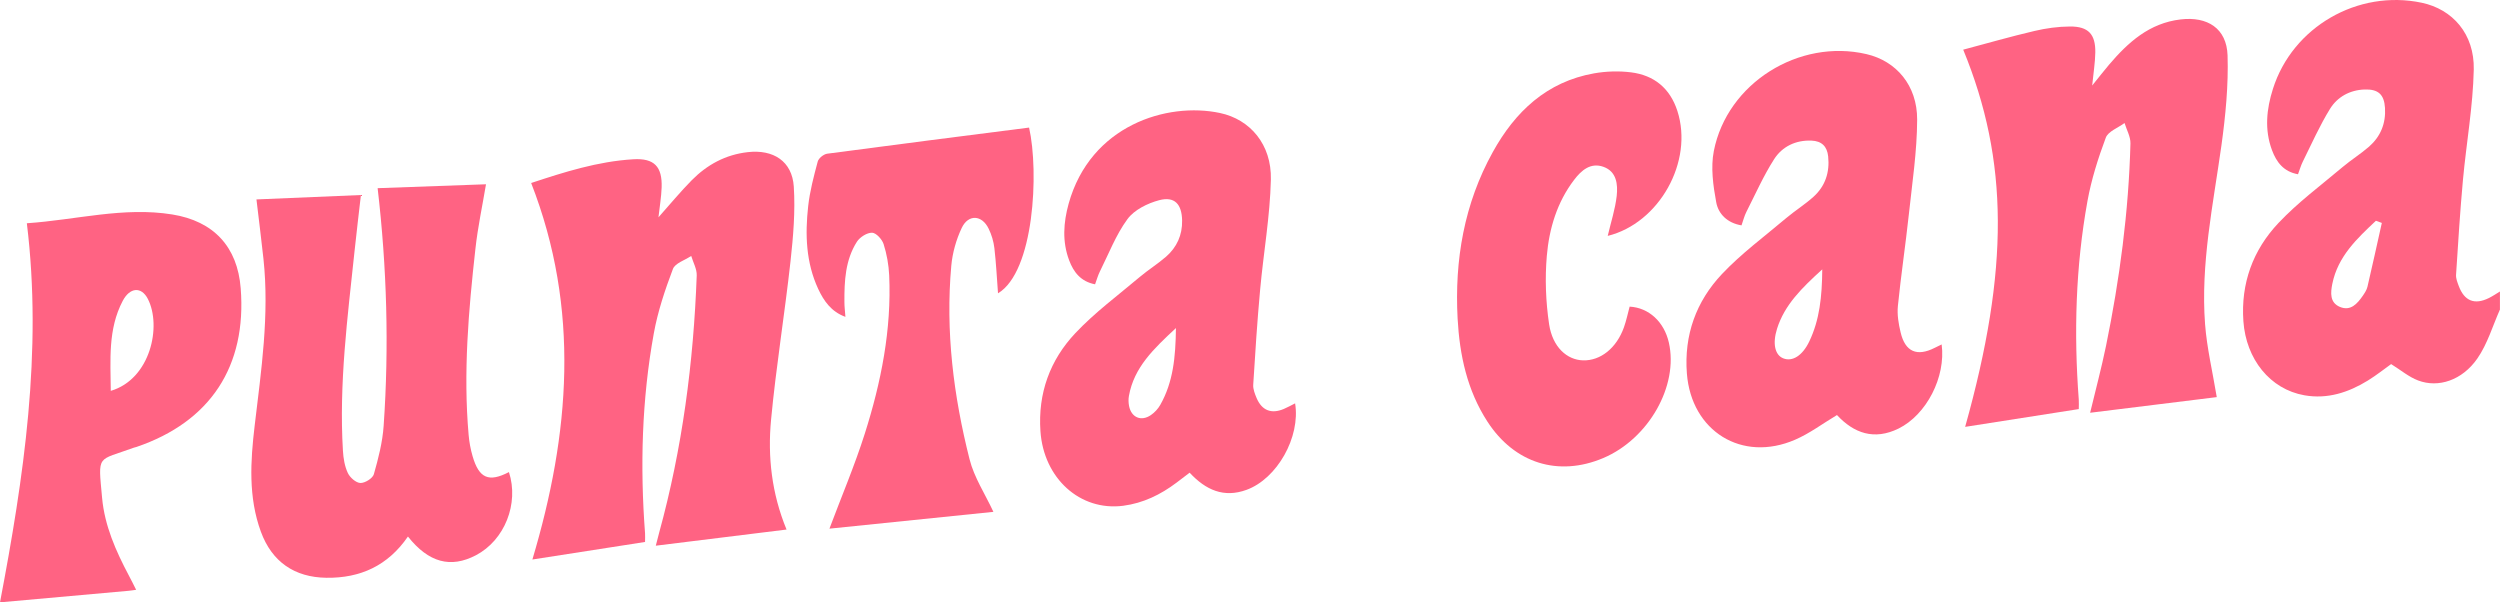
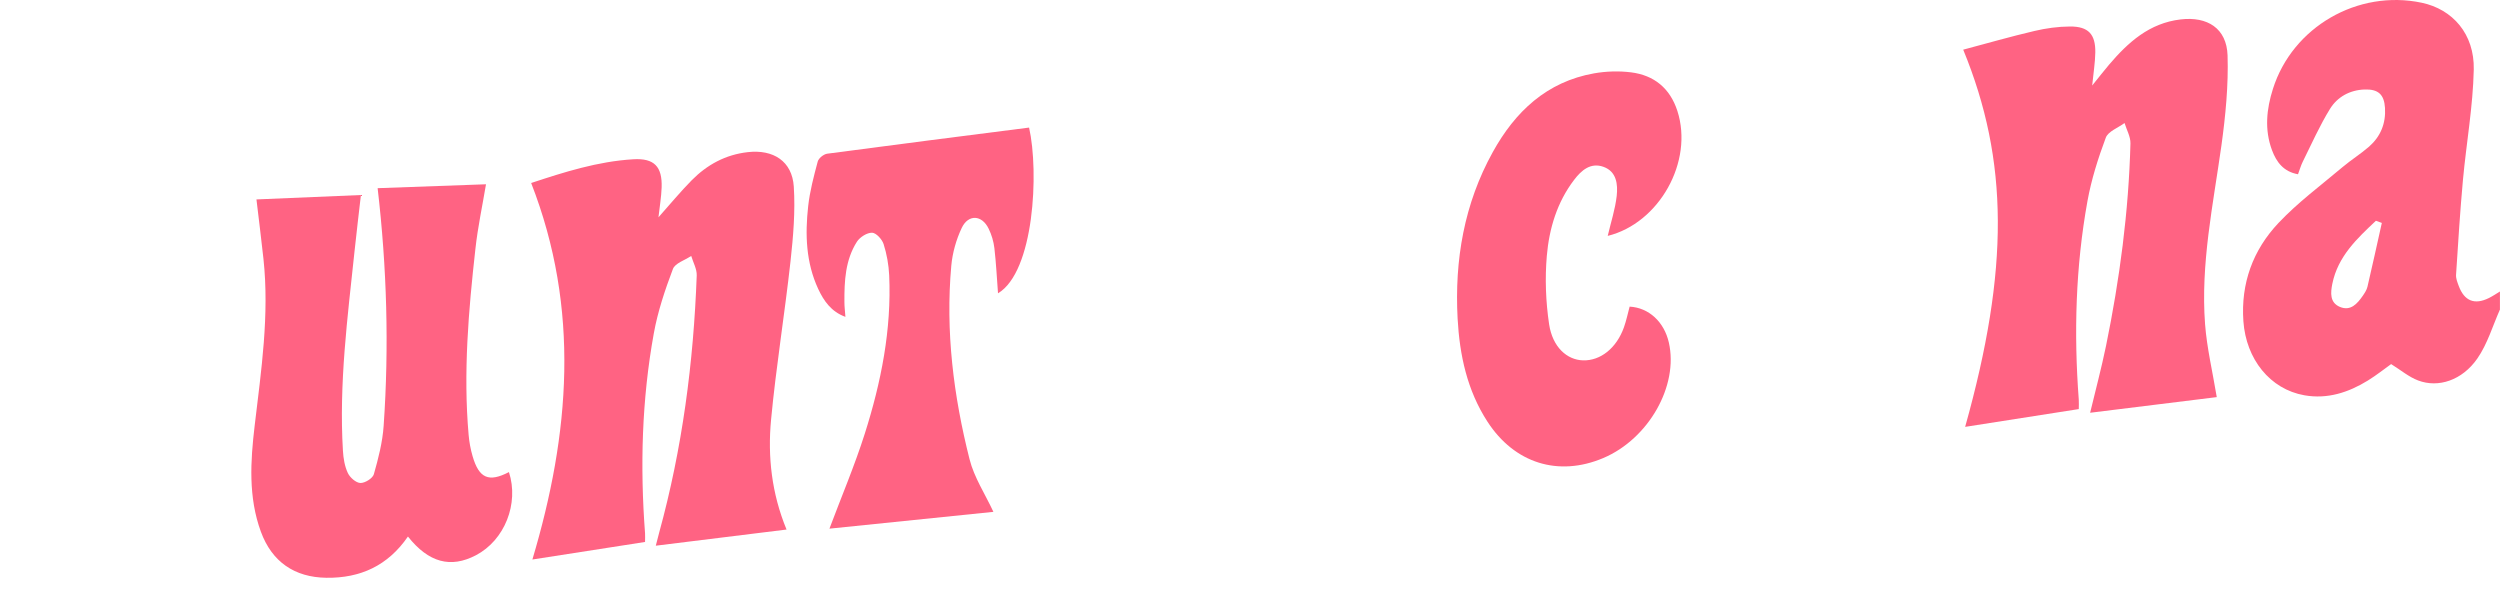
<svg xmlns="http://www.w3.org/2000/svg" id="Capa_2" data-name="Capa 2" viewBox="0 0 448.92 108.16">
  <defs>
    <style>
      .cls-1 {
        fill: #ff6383;
        stroke-width: 0px;
      }
    </style>
  </defs>
  <g id="Capa_1-2" data-name="Capa 1">
    <g>
      <path class="cls-1" d="m448.92,55.56c-1.32,2.96-2.25,6.2-4.07,8.82-2.72,3.92-7.01,5.32-10.63,3.94-1.67-.63-3.11-1.86-4.85-2.94-1.22.87-2.65,2.01-4.19,2.96-3.48,2.14-7.25,3.37-11.39,2.64-6.16-1.09-10.47-6.48-10.95-13.3-.48-6.81,1.72-12.78,6.29-17.63,3.49-3.7,7.65-6.78,11.56-10.08,1.52-1.28,3.23-2.34,4.72-3.64,2.07-1.82,3.03-4.17,2.86-6.95-.15-2.42-1.21-3.4-3.69-3.31-2.65.1-4.86,1.34-6.18,3.47-1.87,3.03-3.32,6.32-4.91,9.52-.33.67-.53,1.4-.84,2.23-2.59-.46-3.87-2.18-4.67-4.32-1.37-3.68-.99-7.38.17-11.02,3.52-11.11,15.23-17.88,26.71-15.46,5.55,1.17,9.49,5.61,9.35,12-.14,6.61-1.33,13.19-1.94,19.79-.52,5.68-.87,11.38-1.24,17.07-.04.65.24,1.35.48,1.99,1.01,2.72,2.85,3.45,5.43,2.17.68-.34,1.32-.77,1.97-1.17v3.21Zm-21.22-15.53c-.35-.13-.71-.26-1.06-.39-3.4,3.2-6.83,6.4-7.83,11.32-.32,1.6-.48,3.38,1.36,4.15,1.93.81,3.13-.58,4.12-2.01.34-.5.7-1.04.83-1.61.89-3.81,1.73-7.64,2.58-11.46Z" />
-       <path class="cls-1" d="m352.88,76.64c7.91-28.23,7.85-47.77-.35-67.72,4.3-1.14,8.52-2.36,12.8-3.36,2.07-.49,4.24-.79,6.37-.8,3.3-.02,4.6,1.38,4.55,4.66-.03,1.82-.33,3.63-.56,5.94,1.18-1.45,2.07-2.62,3.02-3.73,3.44-4.04,7.25-7.48,12.86-8.14,4.82-.57,8.27,1.61,8.43,6.46.17,5.37-.36,10.81-1.1,16.15-1.49,10.67-3.76,21.27-2.94,32.12.33,4.3,1.35,8.55,2.1,13.09-7.19.89-14.88,1.84-22.74,2.81.97-4.05,2.03-8,2.85-11.99,2.46-12,4.07-24.12,4.39-36.37.03-1.21-.69-2.45-1.06-3.67-1.16.87-2.95,1.5-3.37,2.64-1.38,3.69-2.59,7.51-3.29,11.38-2.13,11.8-2.46,23.71-1.56,35.66.04.52,0,1.05,0,1.69-6.77,1.06-13.47,2.11-20.39,3.19Z" />
+       <path class="cls-1" d="m352.88,76.64c7.91-28.23,7.85-47.77-.35-67.72,4.3-1.14,8.52-2.36,12.8-3.36,2.07-.49,4.24-.79,6.37-.8,3.3-.02,4.6,1.38,4.55,4.66-.03,1.82-.33,3.63-.56,5.94,1.18-1.45,2.07-2.62,3.02-3.73,3.44-4.04,7.25-7.48,12.86-8.14,4.82-.57,8.27,1.61,8.43,6.46.17,5.37-.36,10.81-1.1,16.15-1.49,10.67-3.76,21.27-2.94,32.12.33,4.3,1.35,8.55,2.1,13.09-7.19.89-14.88,1.84-22.74,2.81.97-4.05,2.03-8,2.85-11.99,2.46-12,4.07-24.12,4.39-36.37.03-1.21-.69-2.45-1.06-3.67-1.16.87-2.95,1.5-3.37,2.64-1.38,3.69-2.59,7.51-3.29,11.38-2.13,11.8-2.46,23.71-1.56,35.66.04.52,0,1.05,0,1.69-6.77,1.06-13.47,2.11-20.39,3.19" />
      <path class="cls-1" d="m115.83,97.32c-6.89,1.07-13.6,2.12-20.23,3.15,6.73-22.55,8.61-44.98-.22-67.61,5.91-1.95,11.95-3.88,18.34-4.26,3.76-.23,5.22,1.32,5.09,5.06-.06,1.71-.35,3.4-.57,5.36,2.11-2.37,3.95-4.6,5.97-6.65,2.76-2.79,6.07-4.6,10.07-5.05,4.58-.52,7.96,1.62,8.26,6.18.29,4.45-.1,8.99-.59,13.44-1.05,9.49-2.59,18.92-3.49,28.42-.63,6.64.11,13.26,2.78,19.73-7.86.97-15.5,1.91-23.48,2.9.22-.85.4-1.61.61-2.36,4.15-15.11,6.17-30.54,6.74-46.17.04-1.15-.64-2.33-.99-3.5-1.14.77-2.9,1.3-3.29,2.35-1.42,3.76-2.72,7.63-3.43,11.57-2.15,11.87-2.48,23.86-1.57,35.88.03.45,0,.91,0,1.54Z" />
      <path class="cls-1" d="m73.25,96.35c-3.6,5.24-8.56,7.48-14.65,7.4-5.72-.08-9.77-2.87-11.75-8.26-2.28-6.22-1.88-12.65-1.12-19.05,1.18-9.95,2.66-19.88,1.58-29.94-.39-3.64-.86-7.27-1.26-10.69,6.14-.26,12.3-.52,18.76-.79-.34,3.01-.77,6.52-1.14,10.03-1.26,11.93-2.82,23.86-2.09,35.9.08,1.35.31,2.78.88,3.99.38.81,1.46,1.76,2.25,1.79.82.03,2.21-.84,2.42-1.57.81-2.84,1.56-5.76,1.76-8.69.99-14.22.58-28.43-1.08-42.68,6.47-.23,12.93-.46,19.46-.7-.64,3.82-1.47,7.68-1.9,11.59-1.24,11.1-2.2,22.23-1.22,33.41.11,1.29.35,2.58.71,3.82,1.16,4,2.91,4.74,6.53,2.86,1.84,5.67-.77,12.24-5.94,14.94-4.52,2.36-8.47,1.33-12.2-3.37Z" />
-       <path class="cls-1" d="m348.66,61.86c.77,5.84-2.73,12.63-7.75,15.1-4.37,2.14-8.01.84-11.05-2.43-2.56,1.53-4.9,3.3-7.52,4.43-9.54,4.14-18.63-1.53-19.43-11.89-.53-6.9,1.66-12.94,6.29-17.85,3.49-3.7,7.66-6.77,11.56-10.07,1.58-1.33,3.35-2.43,4.88-3.81,2.13-1.92,2.94-4.41,2.64-7.26-.19-1.8-1.17-2.76-3-2.83-2.85-.11-5.25,1.07-6.7,3.33-1.92,3-3.37,6.29-4.99,9.48-.37.73-.56,1.54-.87,2.41-2.55-.42-4.16-2.06-4.54-4.14-.56-3.01-1.01-6.28-.43-9.22,2.4-12.2,15.31-20.22,27.42-17.39,5.33,1.24,9.11,5.61,9.09,11.76-.02,5.69-.89,11.39-1.5,17.08-.59,5.46-1.41,10.91-1.96,16.37-.16,1.56.12,3.22.49,4.76.83,3.5,2.94,4.39,6.14,2.76.39-.2.79-.38,1.23-.6Zm-21.44-13.49c-3.69,3.36-6.77,6.37-8.12,10.66-.85,2.7-.36,4.72,1.1,5.31,1.64.67,3.47-.46,4.7-3.05,1.84-3.86,2.28-8,2.32-12.92Z" />
-       <path class="cls-1" d="m232.56,72.43c.99,6.06-3.23,13.53-8.72,15.53-4.08,1.49-7.33.03-10.22-3.08-.79.61-1.56,1.2-2.34,1.78-2.86,2.16-6,3.69-9.59,4.16-7.76,1-14.28-4.94-14.86-13.38-.47-6.81,1.71-12.79,6.28-17.63,3.49-3.7,7.65-6.78,11.56-10.08,1.52-1.28,3.23-2.34,4.72-3.64,1.93-1.69,2.93-3.87,2.88-6.49-.05-2.93-1.34-4.39-4.12-3.65-2.08.55-4.47,1.73-5.69,3.39-2.09,2.84-3.38,6.27-4.98,9.46-.33.67-.53,1.41-.84,2.25-2.56-.49-3.86-2.18-4.66-4.32-1.26-3.35-1.02-6.76-.09-10.14,3.91-14.09,17.69-18.32,27.18-16.3,5.43,1.15,9.28,5.66,9.14,11.94-.15,6.61-1.33,13.19-1.93,19.79-.52,5.68-.89,11.38-1.24,17.07-.05.79.3,1.66.62,2.42.95,2.21,2.65,2.86,4.86,1.93.69-.29,1.34-.66,2.04-1.01Zm-21.4-13.52c-4.03,3.75-7.52,7.06-8.44,12.17-.11.58-.09,1.22.02,1.81.4,2.08,2.18,2.85,3.93,1.64.67-.46,1.28-1.12,1.68-1.83,2.31-4.08,2.75-8.55,2.81-13.8Z" />
-       <path class="cls-1" d="m24.45,105.91c-.65.09-1.01.15-1.38.18-7.62.68-15.24,1.37-23.07,2.07,4.27-22.42,7.65-44.94,4.82-68.07,8.9-.61,17.37-2.99,26.11-1.58,7.44,1.2,11.71,5.8,12.29,13.24,1.11,14.01-5.44,23.99-18.72,28.51-.14.05-.3.07-.44.12-6.71,2.46-6.45,1.06-5.73,9,.45,5.02,2.48,9.58,4.82,13.99.42.78.81,1.58,1.29,2.53Zm-4.57-35.72c7.17-2.12,9.18-11.66,6.66-16.53-1.15-2.22-3.21-2.1-4.51.38-2.67,5.09-2.18,10.58-2.14,16.15Z" />
      <path class="cls-1" d="m288.7,42.34c.57-2.44,1.34-4.77,1.61-7.16.22-2.05,0-4.37-2.37-5.22-2.31-.83-3.98.62-5.28,2.34-3.07,4.02-4.48,8.76-4.9,13.64-.35,4.06-.19,8.25.41,12.28.62,4.12,3.22,6.41,6.09,6.49,3.14.09,6.02-2.2,7.35-5.94.43-1.21.69-2.48,1.02-3.71,3.44.19,6.19,2.72,7.04,6.44,1.78,7.77-3.63,17.3-11.77,20.75-8.05,3.41-15.95.96-20.81-6.55-3.64-5.62-4.99-11.93-5.35-18.5-.56-10.51,1.17-20.59,6.31-29.88,4.01-7.26,9.68-12.64,18.2-14.15,2.16-.38,4.46-.45,6.63-.18,4.15.52,7,2.86,8.32,6.92,2.95,9.1-3.26,20.17-12.51,22.45Z" />
      <path class="cls-1" d="m178.4,91.91c-9.95,1.02-19.81,2.03-29.46,3.02,2.13-5.68,4.52-11.3,6.36-17.09,2.92-9.21,4.81-18.65,4.37-28.4-.09-1.89-.43-3.81-1-5.6-.27-.86-1.34-2.03-2.07-2.05-.91-.02-2.19.79-2.72,1.61-2.1,3.29-2.27,7.06-2.25,10.83,0,.83.11,1.66.18,2.67-2.56-.93-3.89-2.88-4.89-5.02-2.2-4.73-2.36-9.78-1.8-14.84.3-2.71,1.01-5.39,1.72-8.04.16-.59,1.06-1.31,1.7-1.4,12.07-1.61,24.14-3.14,36.25-4.69,1.81,8.04.89,25.9-5.58,29.76-.21-2.75-.34-5.44-.65-8.11-.14-1.19-.5-2.41-1.03-3.49-1.2-2.5-3.66-2.64-4.84-.13-.99,2.09-1.66,4.47-1.87,6.78-1.06,11.77.4,23.36,3.28,34.75.82,3.26,2.79,6.23,4.28,9.44Z" />
    </g>
  </g>
</svg>